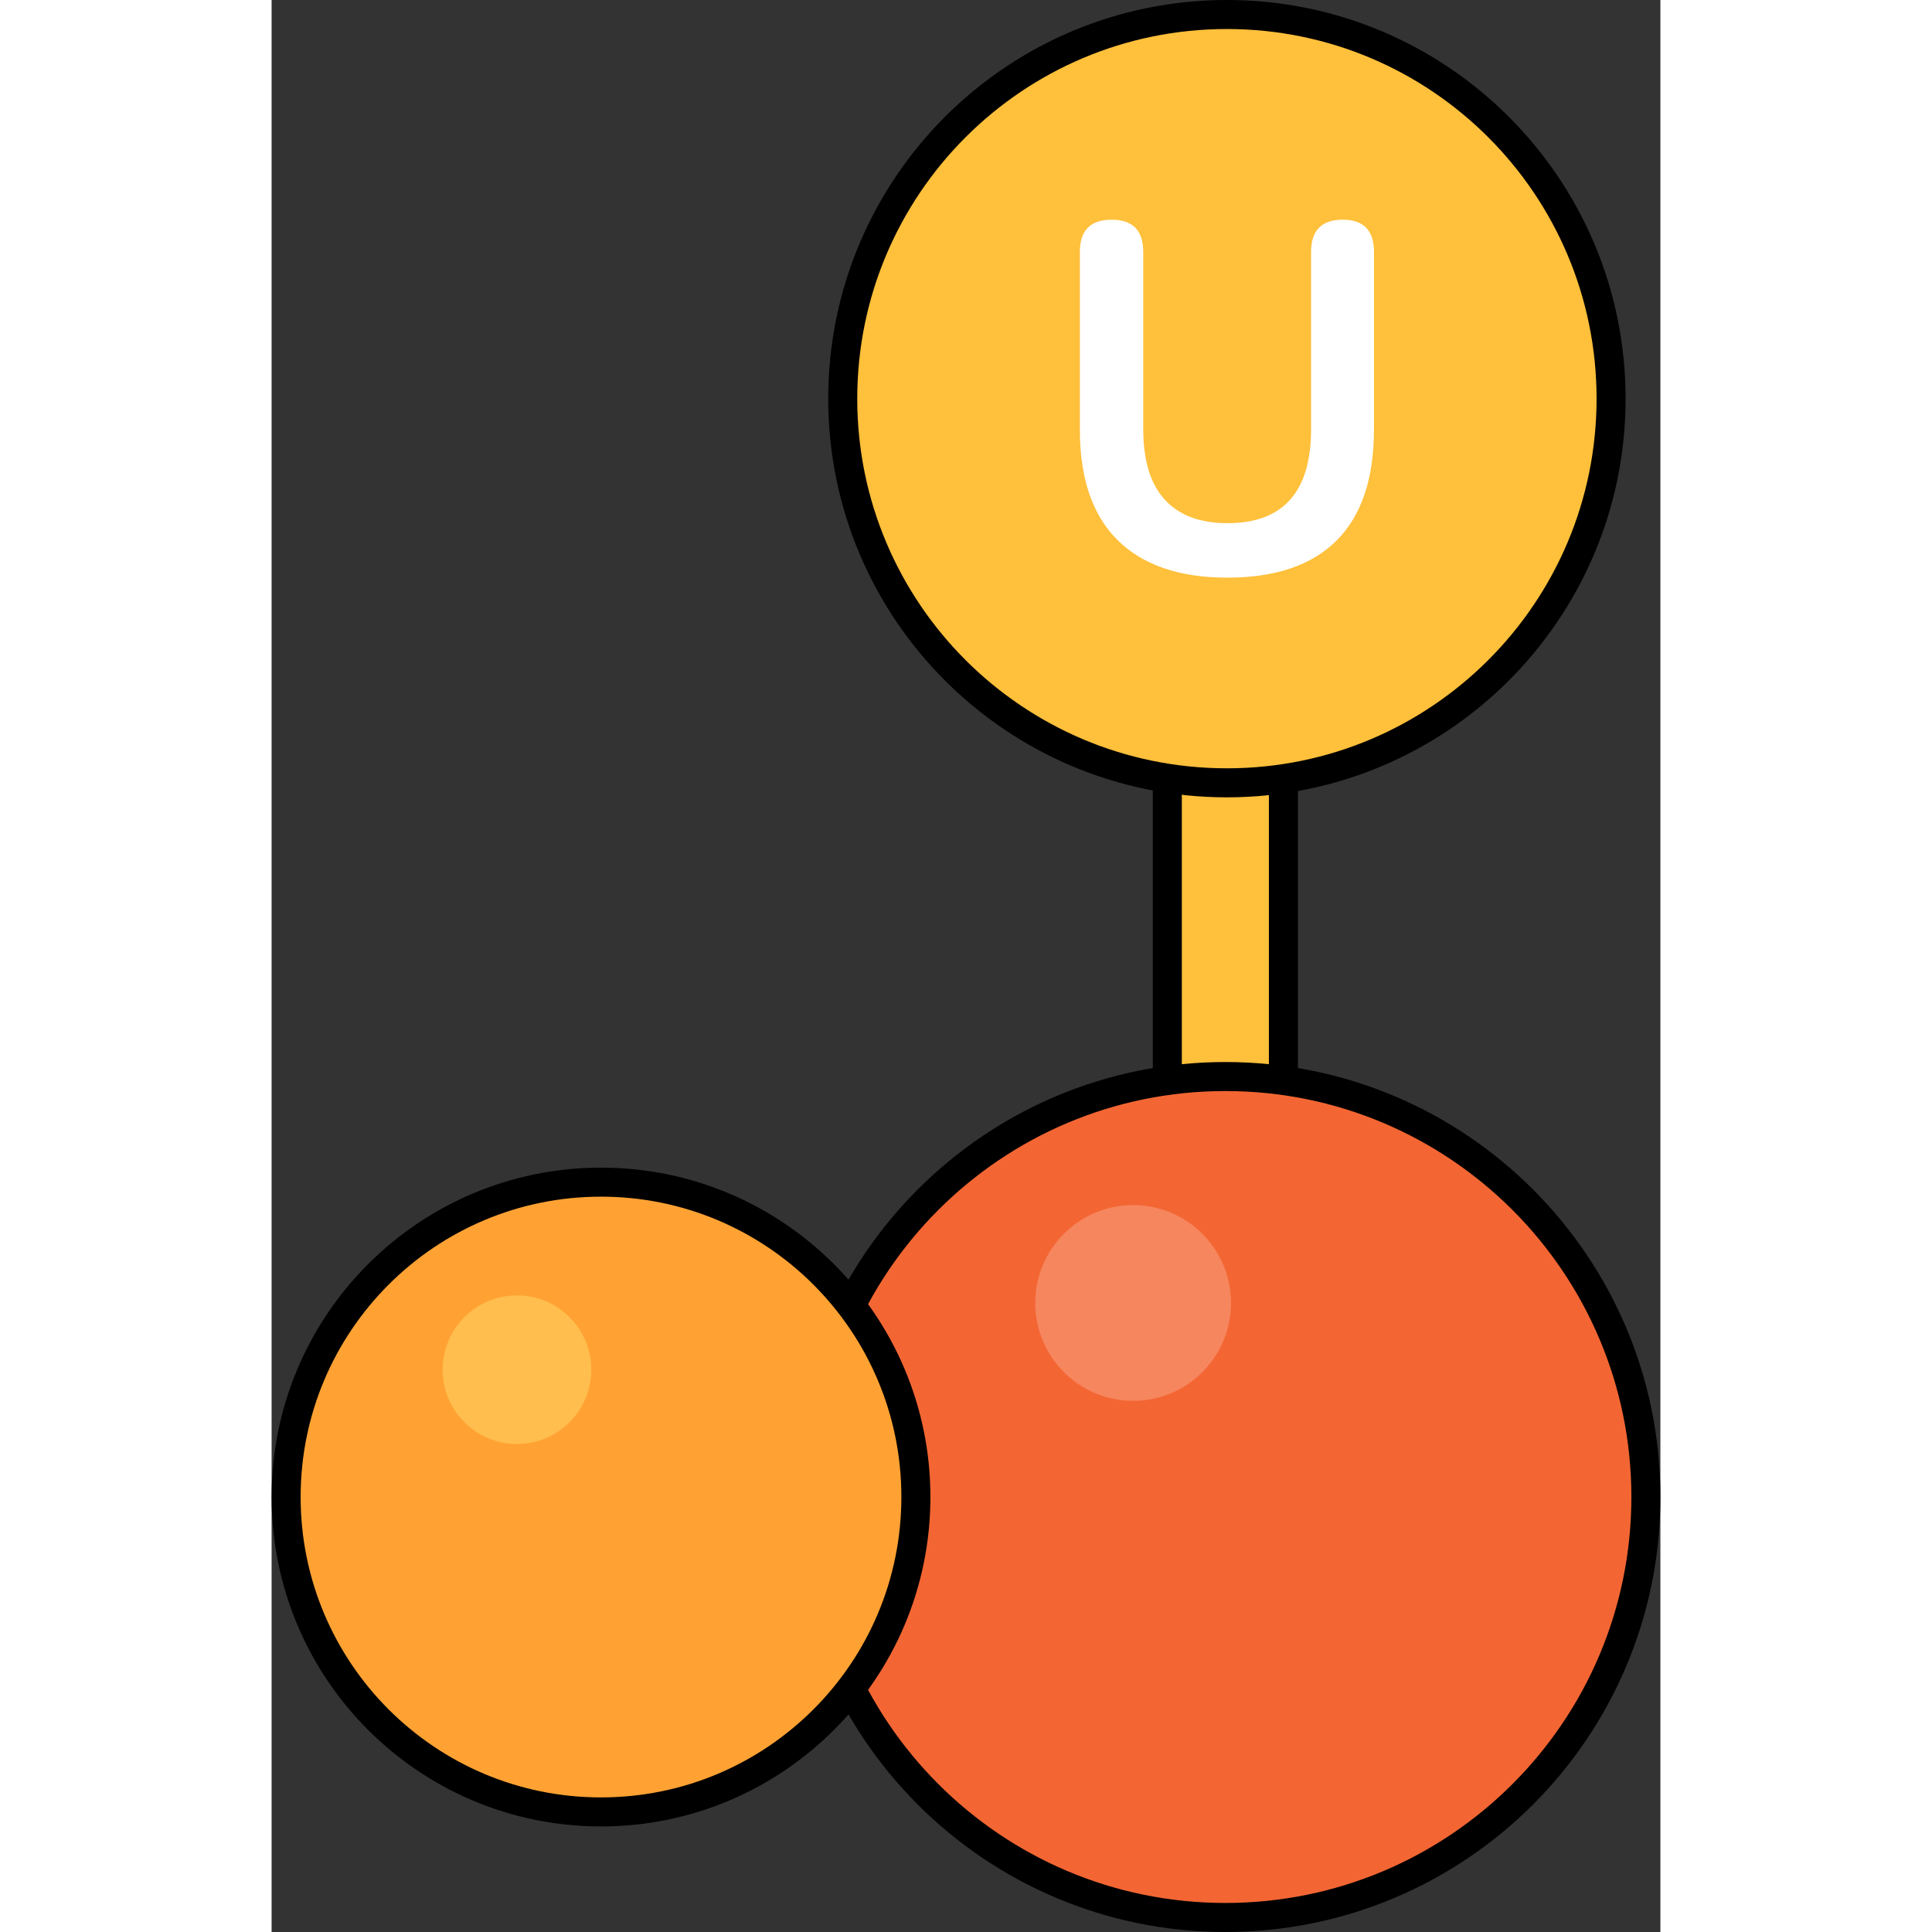
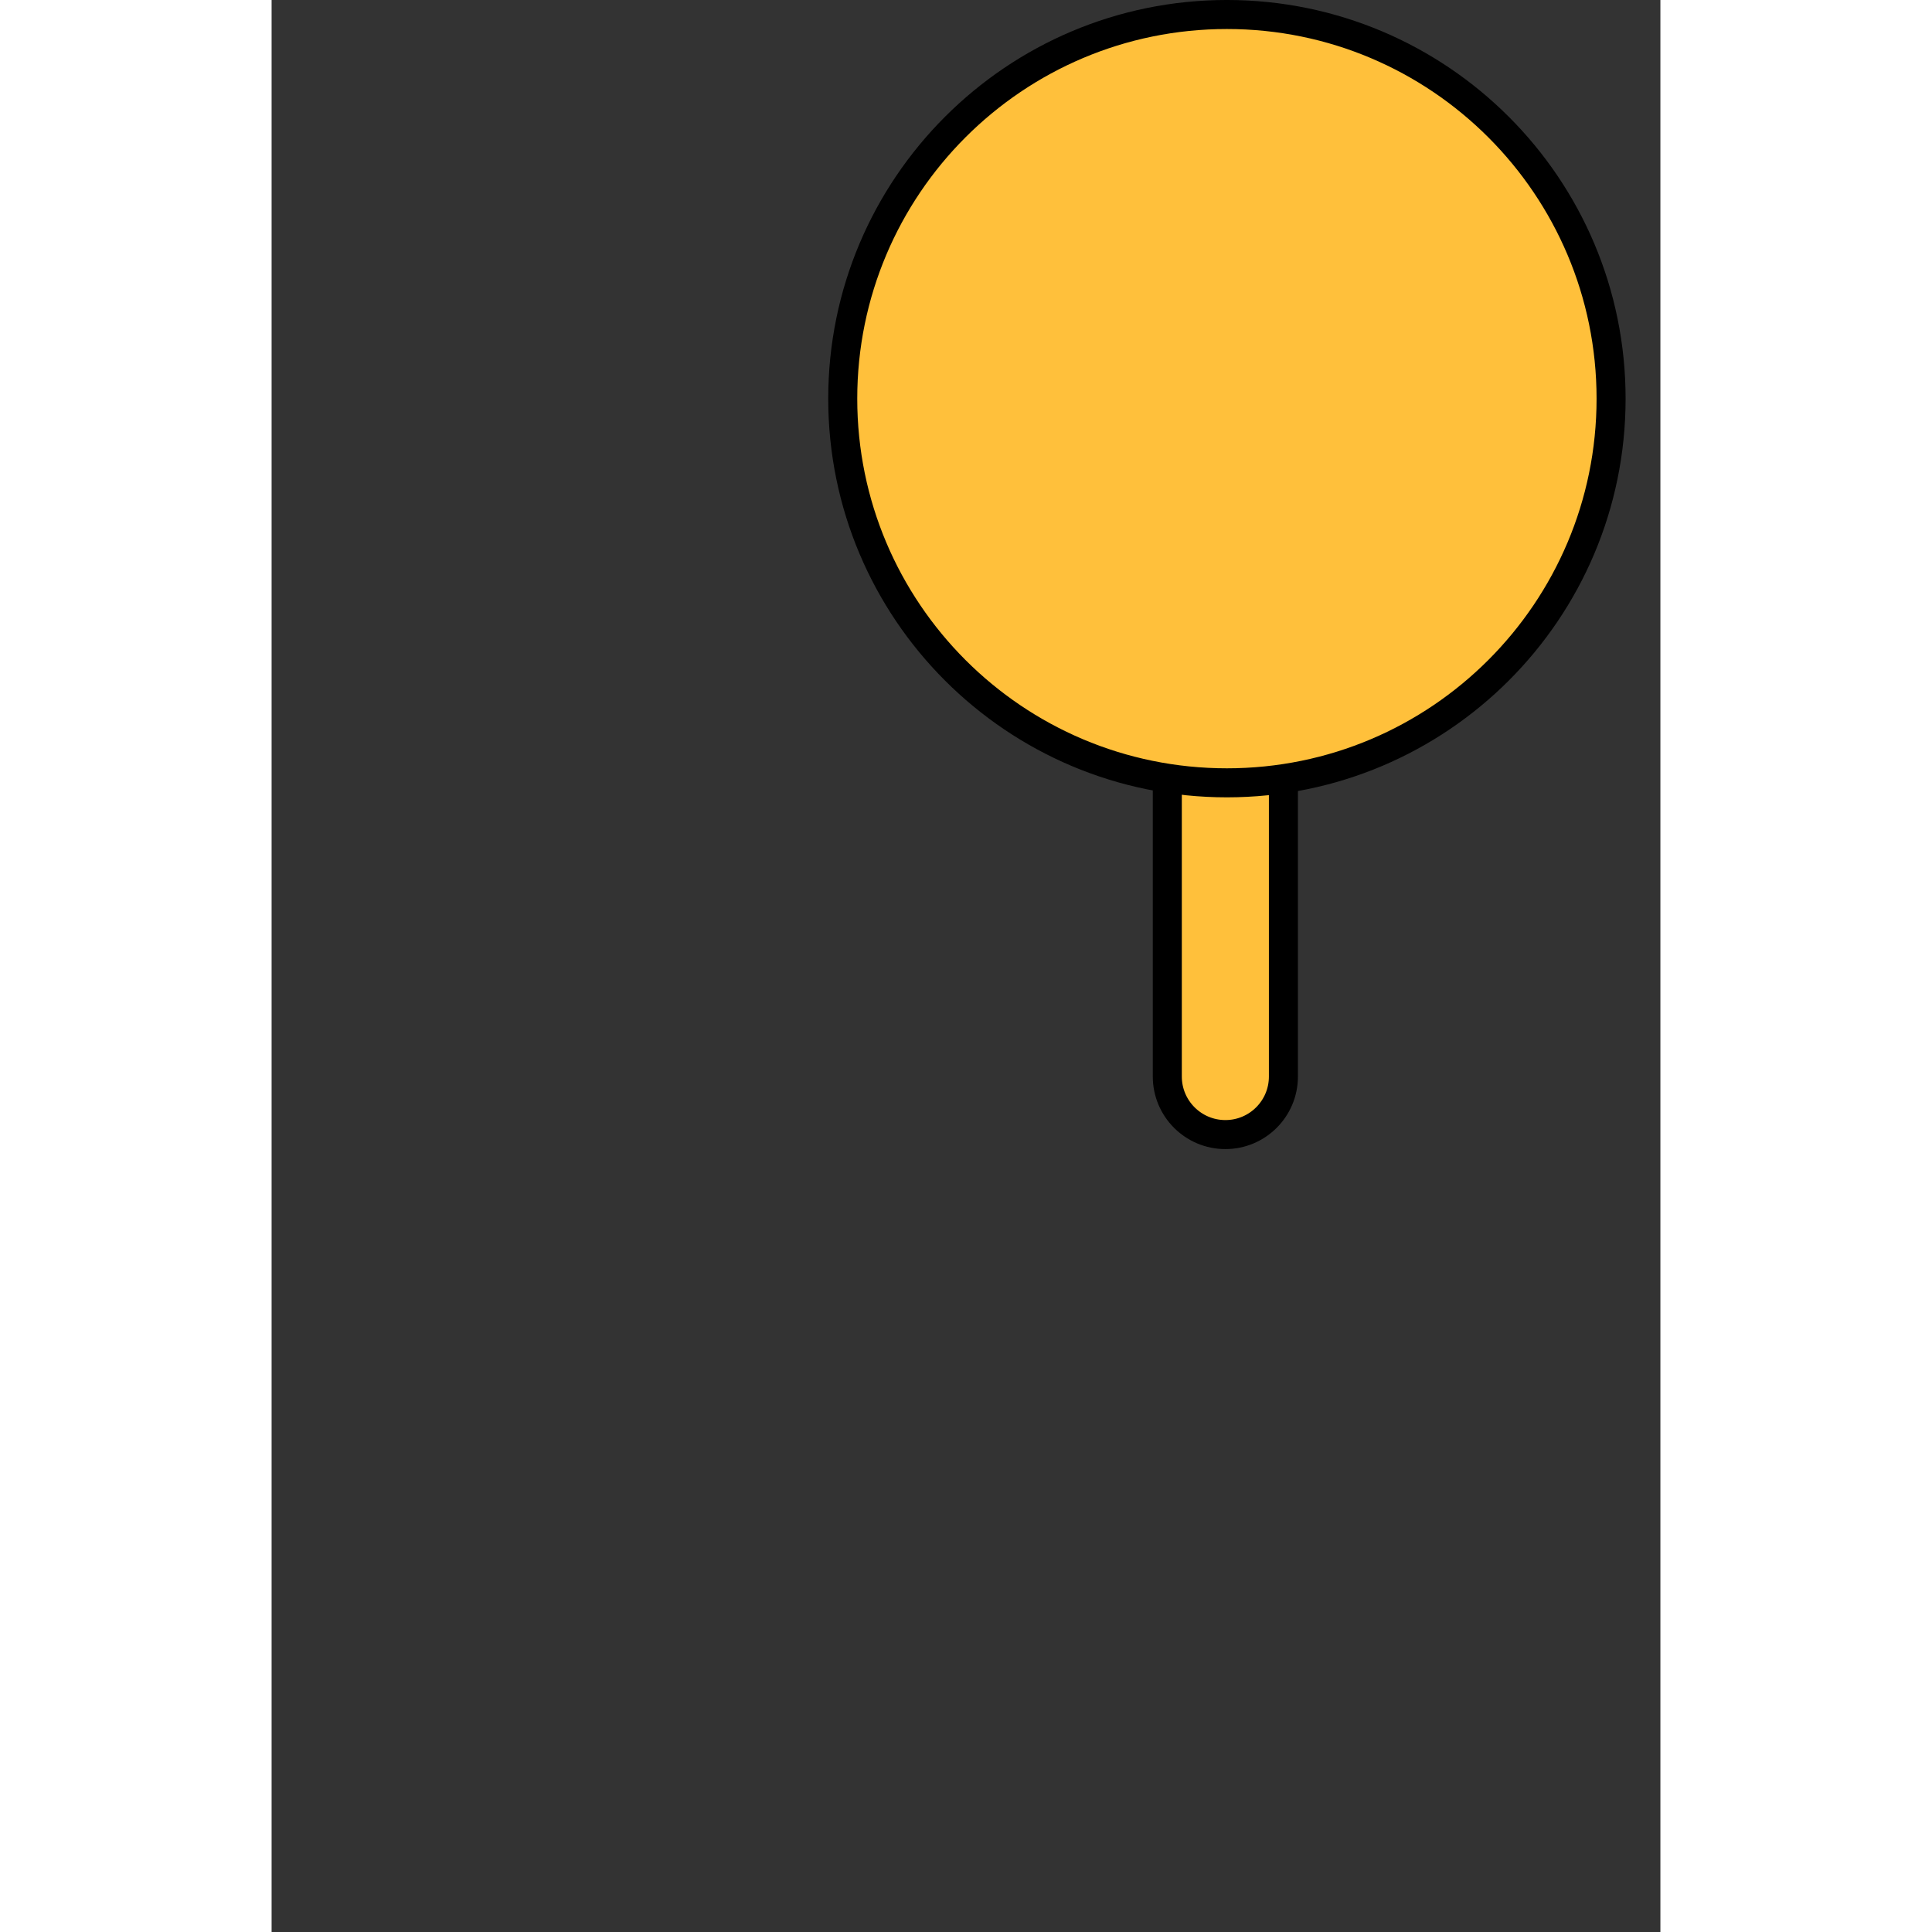
<svg xmlns="http://www.w3.org/2000/svg" version="1.1" id="Camada_1" width="800px" height="800px" viewBox="0 0 104.738 145.705" enable-background="new 0 0 104.738 145.705" xml:space="preserve">
  <rect x="0" y="0" width="104.738" height="145.705" fill="#333333" stroke="none" />
  <g>
    <g>
      <path id="changecolor_32_" fill="#FFC03B" stroke="#000000" stroke-width="2.189" stroke-linecap="round" stroke-linejoin="round" stroke-miterlimit="10" d="    M71.93,85.566c-2.416,0-4.379-1.959-4.379-4.377V59.006c0-2.418,1.963-4.379,4.379-4.379c2.419,0,4.377,1.961,4.377,4.379V81.19    C76.307,83.607,74.349,85.566,71.93,85.566z" />
      <g>
        <g>
-           <path fill="#F36633" stroke="#000000" stroke-width="2.189" stroke-linecap="round" stroke-linejoin="round" stroke-miterlimit="10" d="      M103.644,112.898c0,17.515-14.198,31.712-31.714,31.712c-17.513,0-31.711-14.197-31.711-31.712      c0-17.511,14.198-31.709,31.711-31.709C89.445,81.189,103.644,95.388,103.644,112.898z" />
-           <circle fill="#F6865E" cx="64.973" cy="98.266" r="7.38" />
-         </g>
+           </g>
        <g>
-           <path fill="#FFA233" stroke="#000000" stroke-width="2.189" stroke-linecap="round" stroke-linejoin="round" stroke-miterlimit="10" d="      M48.59,112.898c0,13.118-10.633,23.751-23.746,23.751c-13.115,0-23.749-10.633-23.749-23.751      c0-13.113,10.634-23.744,23.749-23.744C37.957,89.154,48.59,99.785,48.59,112.898z" />
-           <circle fill="#FFBE4E" cx="18.504" cy="103.297" r="5.605" />
-         </g>
+           </g>
      </g>
    </g>
    <g>
      <g>
        <path id="changecolor_31_" fill="#FFC03B" stroke="#000000" stroke-width="2.189" stroke-linecap="round" stroke-linejoin="round" stroke-miterlimit="10" d="     M101.019,30.067c0,16-12.974,28.971-28.975,28.971c-15.998,0-28.971-12.971-28.971-28.971c0-15.999,12.973-28.973,28.971-28.973     C88.045,1.095,101.019,14.068,101.019,30.067z" />
      </g>
      <g>
-         <path fill="#FFFFFF" d="M72.083,43.564c-3.609,0-6.365-0.939-8.27-2.819c-1.904-1.879-2.856-4.661-2.856-8.345V18.996     c0-1.618,0.796-2.427,2.39-2.427c1.593,0,2.39,0.809,2.39,2.427v13.367c0,2.365,0.541,4.139,1.624,5.32     c1.083,1.183,2.656,1.773,4.723,1.773c4.206,0,6.311-2.364,6.311-7.094V18.996c0-1.618,0.796-2.427,2.39-2.427     c1.567,0,2.352,0.809,2.352,2.427V32.4c0,3.684-0.934,6.466-2.8,8.345C78.467,42.624,75.716,43.564,72.083,43.564z" />
-       </g>
+         </g>
    </g>
  </g>
</svg>